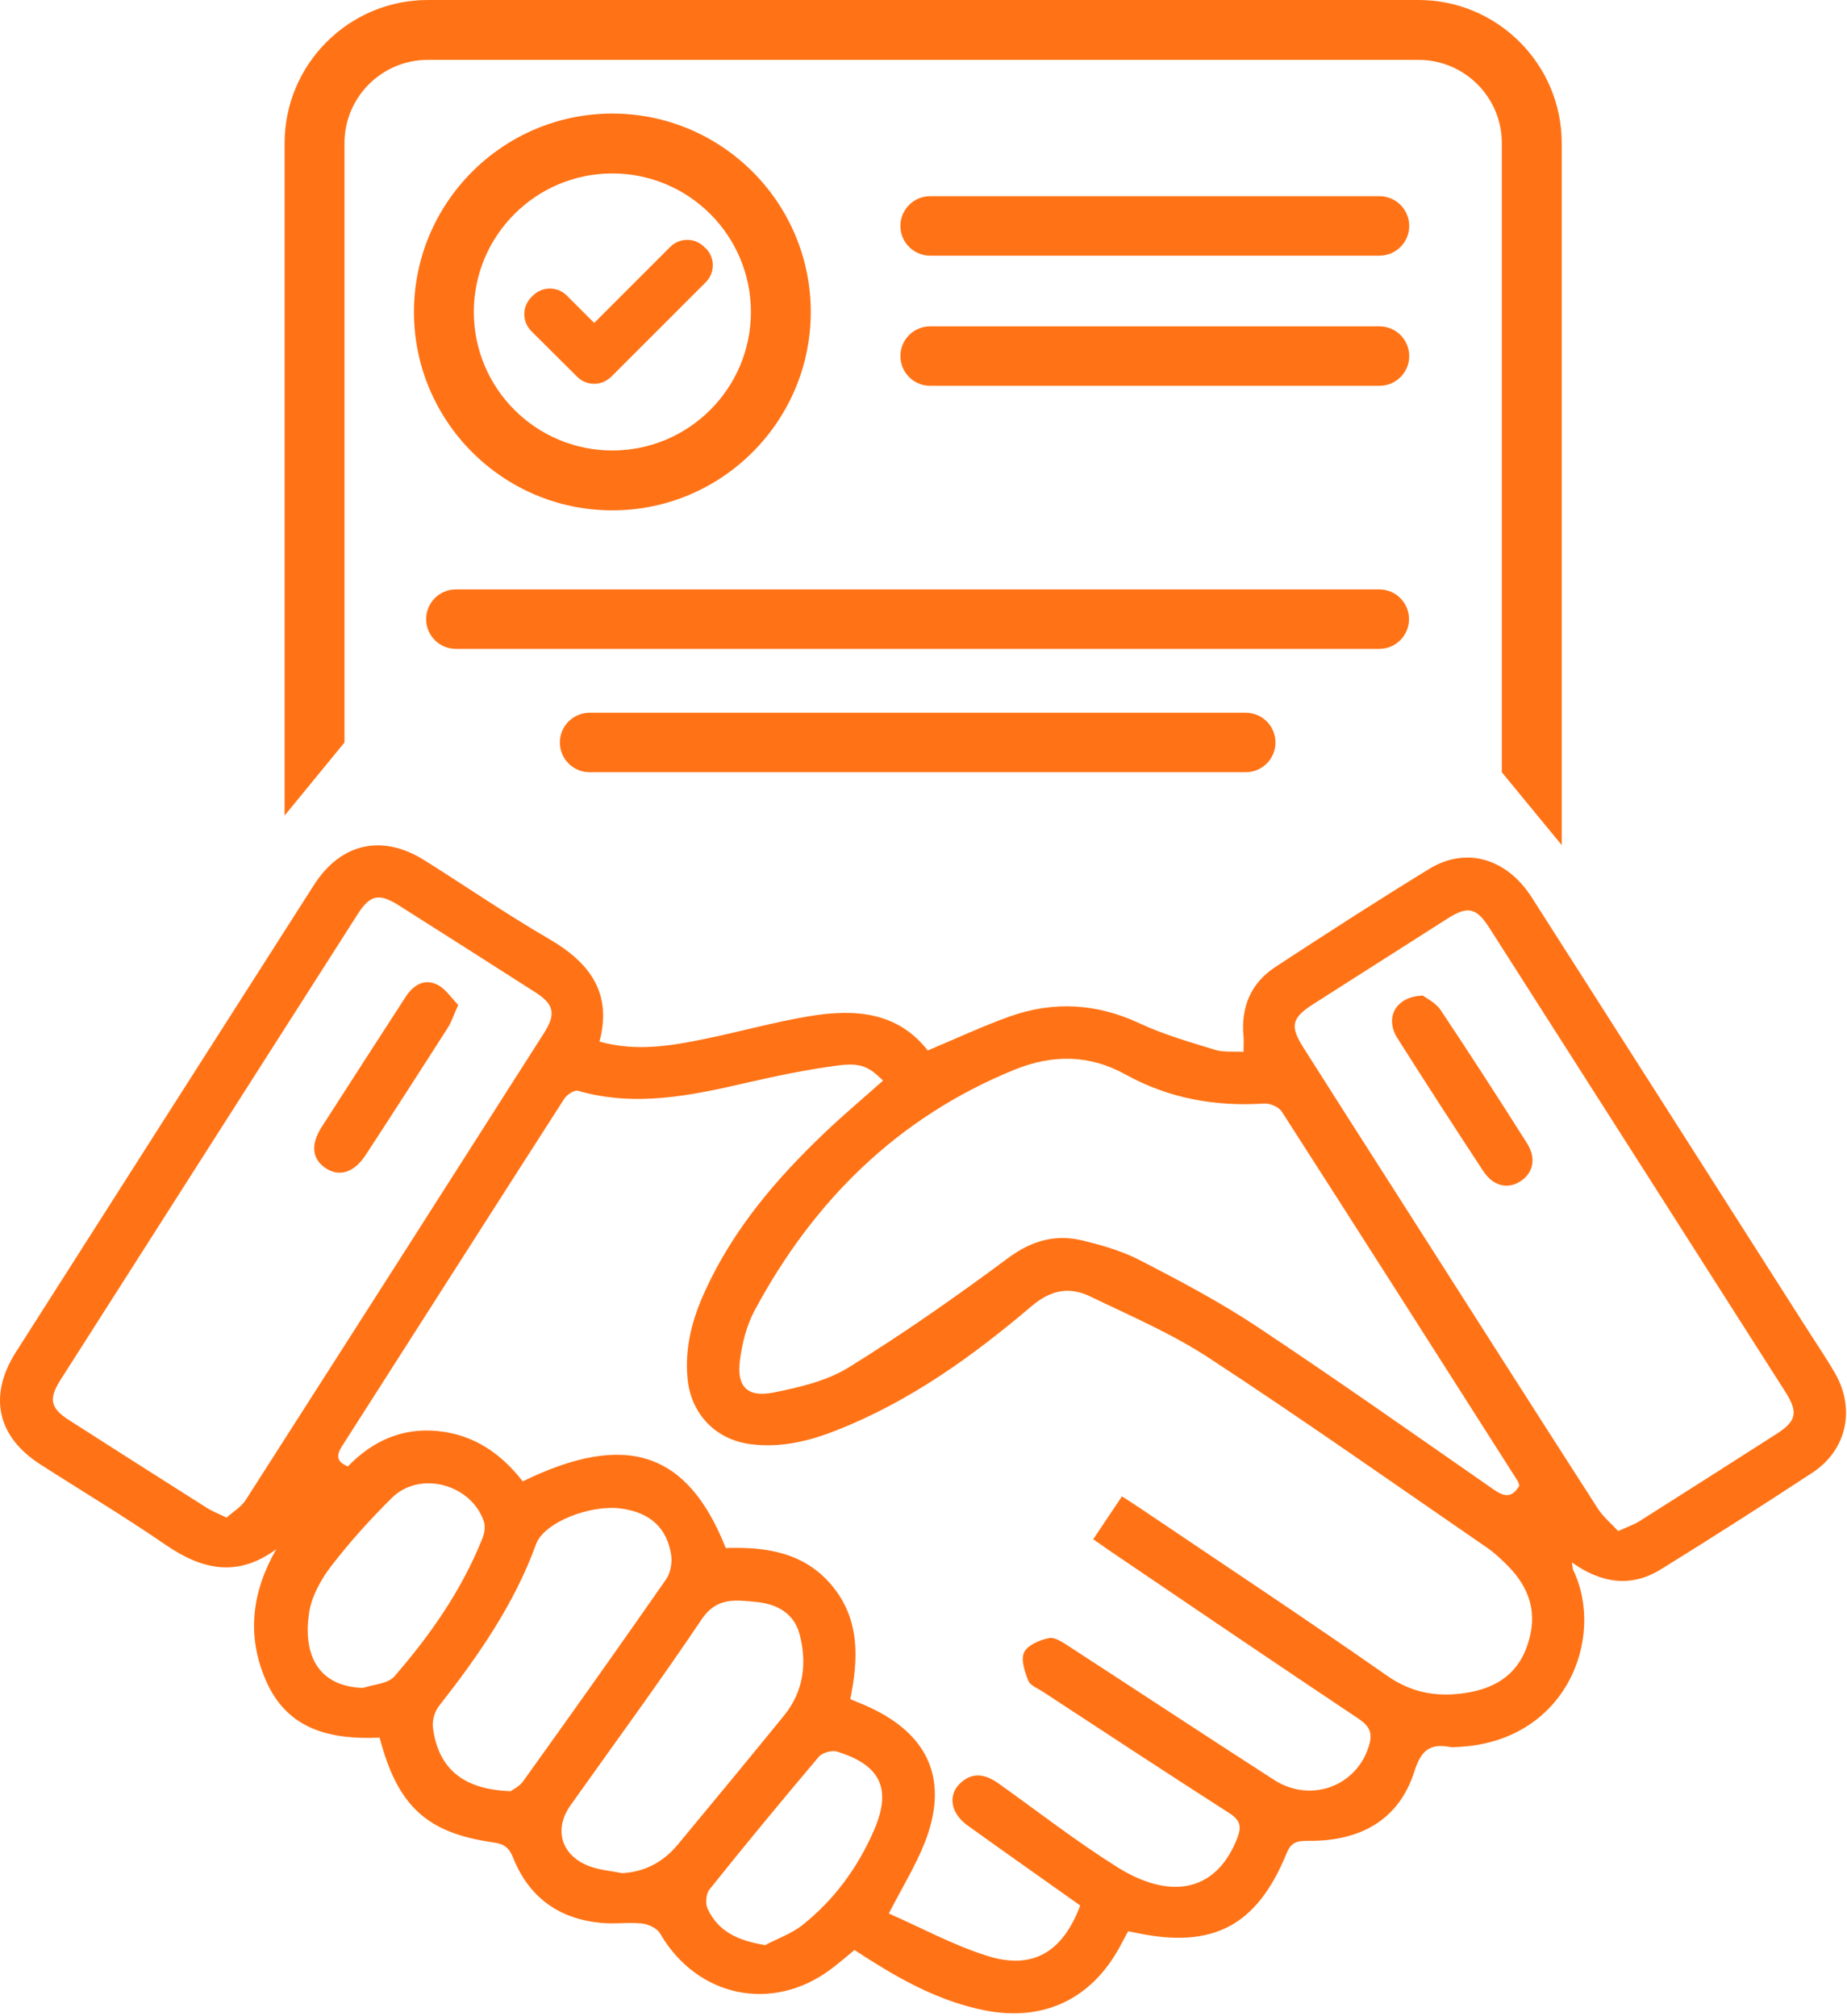
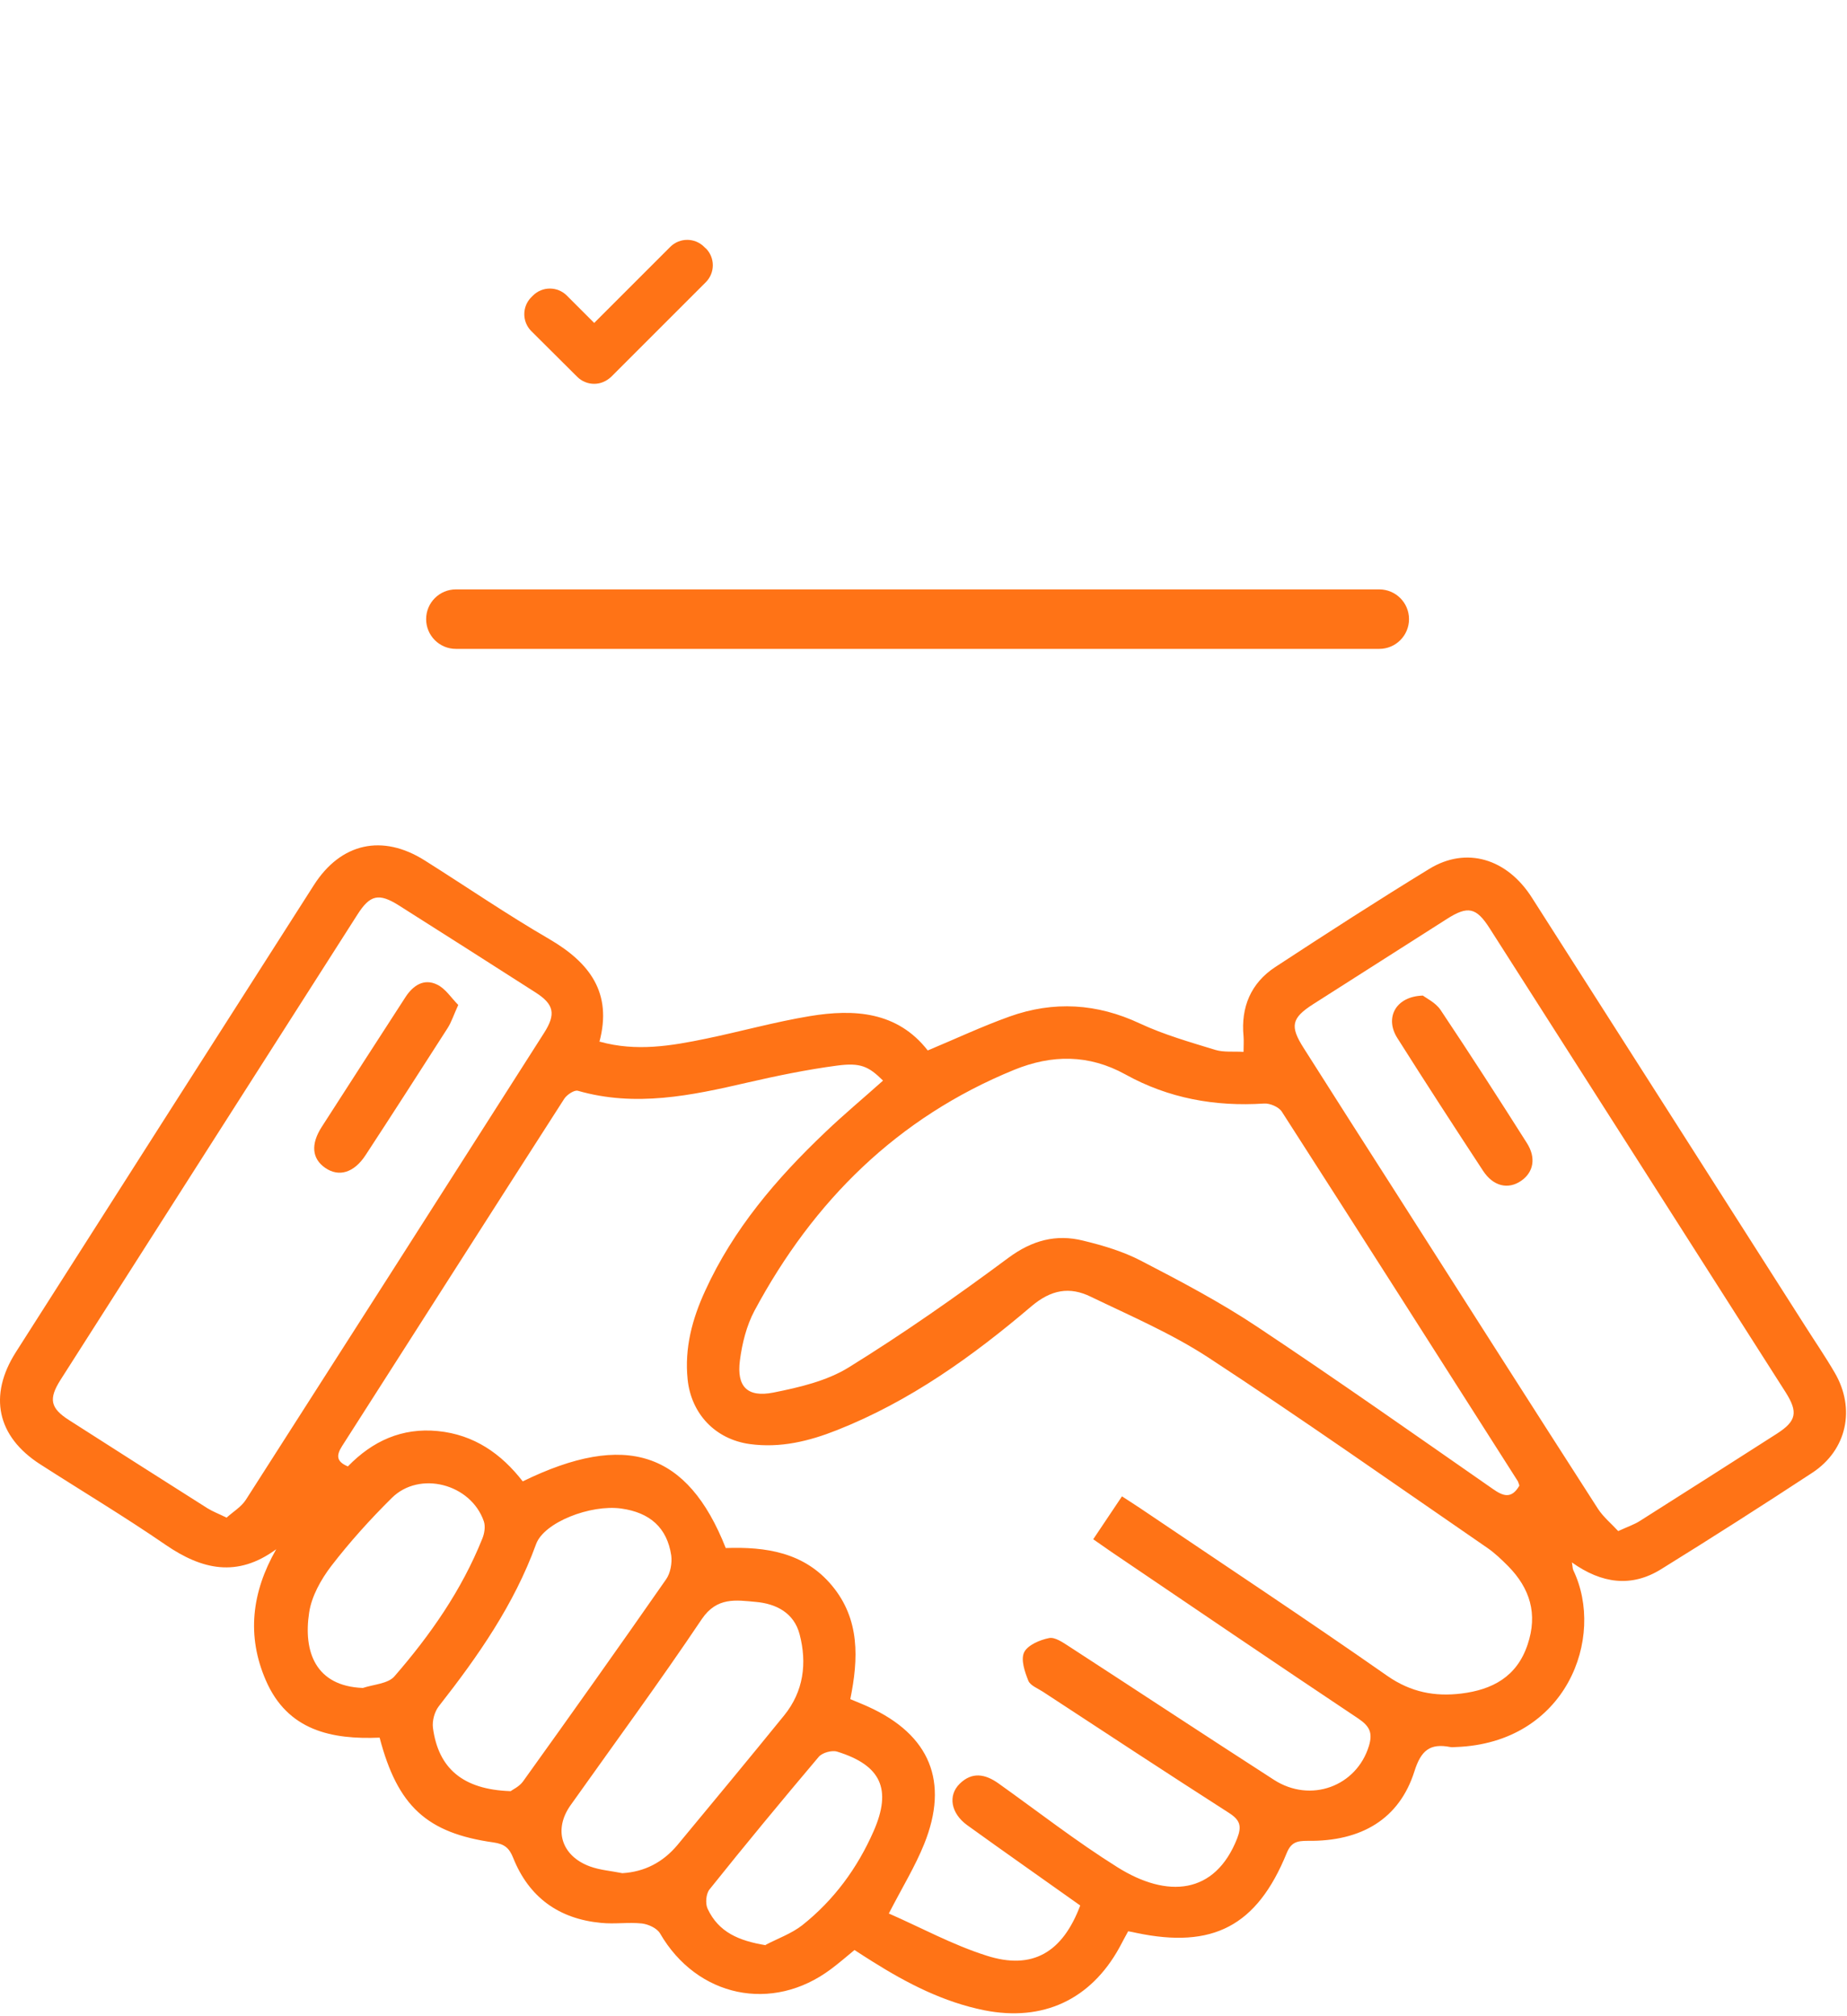
<svg xmlns="http://www.w3.org/2000/svg" width="120" height="131" viewBox="0 0 120 131" fill="none">
-   <path d="M97.574 9.312V50.176L101.465 54.91V9.299C101.465 4.176 97.289 0 92.166 0H27.789C22.667 0 18.491 4.176 18.491 9.299V52.99L22.381 48.244V9.299C22.381 6.316 24.806 3.891 27.789 3.891H92.166C95.149 3.891 97.574 6.316 97.574 9.299V9.312Z" fill="#FF7316" />
  <path d="M38.968 67.684C41.342 68.346 43.611 67.957 45.868 67.49C48.124 67.023 50.342 66.4 52.612 66.024C55.504 65.544 58.305 65.726 60.276 68.255C62.105 67.49 63.817 66.686 65.593 66.05C68.459 65.026 71.274 65.194 74.062 66.504C75.618 67.23 77.304 67.71 78.951 68.216C79.509 68.385 80.144 68.307 80.793 68.346C80.793 67.944 80.819 67.632 80.793 67.334C80.611 65.441 81.273 63.871 82.855 62.834C86.162 60.668 89.495 58.515 92.867 56.453C95.266 54.988 97.912 55.779 99.533 58.334C105.446 67.593 111.36 76.866 117.261 86.126C117.909 87.15 118.597 88.149 119.206 89.199C120.568 91.534 119.997 94.218 117.741 95.697C114.499 97.824 111.23 99.912 107.923 101.961C106.004 103.154 104.072 102.907 102.126 101.52C102.178 101.779 102.165 101.909 102.217 102.025C104.318 106.396 101.776 113.256 94.591 113.516C94.475 113.516 94.345 113.542 94.228 113.516C92.906 113.256 92.322 113.736 91.894 115.098C90.921 118.172 88.47 119.663 84.943 119.611C84.268 119.611 83.879 119.702 83.594 120.415C81.662 125.149 78.796 126.64 73.816 125.59C73.66 125.551 73.504 125.525 73.297 125.486C73.102 125.849 72.908 126.199 72.726 126.549C70.859 129.934 67.759 131.374 63.959 130.622C61.301 130.09 58.94 128.871 56.671 127.444C56.295 127.211 55.919 126.964 55.517 126.705C54.998 127.133 54.518 127.548 53.999 127.937C50.173 130.816 45.284 129.766 42.885 125.629C42.691 125.291 42.133 125.032 41.705 124.98C40.823 124.889 39.928 125.032 39.046 124.941C36.31 124.682 34.365 123.281 33.34 120.713C33.081 120.065 32.769 119.819 32.069 119.715C27.725 119.105 25.831 117.354 24.664 112.906C21.551 113.036 18.685 112.452 17.272 109.184C16.014 106.292 16.351 103.452 17.946 100.664C15.404 102.531 13.109 101.987 10.761 100.378C8.103 98.55 5.328 96.89 2.604 95.139C-0.197 93.336 -0.768 90.678 1.035 87.851C7.48 77.735 13.939 67.606 20.397 57.504C22.148 54.767 24.846 54.171 27.595 55.908C30.292 57.607 32.938 59.423 35.687 61.018C38.307 62.548 39.798 64.507 38.943 67.697L38.968 67.684ZM70.184 123.813C67.707 122.049 65.256 120.337 62.831 118.587C61.781 117.821 61.573 116.667 62.351 115.902C63.155 115.111 64.011 115.267 64.867 115.876C67.435 117.705 69.925 119.65 72.597 121.323C75.839 123.359 78.938 123.113 80.378 119.455C80.689 118.651 80.572 118.262 79.846 117.795C75.8 115.202 71.779 112.556 67.759 109.923C67.422 109.703 66.942 109.521 66.812 109.21C66.579 108.627 66.307 107.835 66.54 107.356C66.773 106.889 67.565 106.552 68.161 106.435C68.537 106.357 69.056 106.72 69.458 106.979C73.893 109.859 78.316 112.777 82.764 115.643C85.15 117.186 88.133 116.071 88.937 113.451C89.197 112.595 88.989 112.167 88.263 111.674C82.881 108.082 77.538 104.451 72.181 100.819C71.818 100.573 71.468 100.314 71.027 100.015L72.895 97.227C73.349 97.525 73.725 97.759 74.088 98.005C79.444 101.623 84.839 105.19 90.143 108.899C91.674 109.962 93.23 110.248 94.942 110.04C96.939 109.794 98.547 108.964 99.247 106.863C99.922 104.866 99.403 103.206 97.989 101.766C97.561 101.338 97.12 100.91 96.628 100.573C90.597 96.423 84.618 92.208 78.497 88.201C76.111 86.644 73.452 85.503 70.872 84.258C69.497 83.584 68.291 83.791 67.007 84.881C63.181 88.136 59.109 91.054 54.388 92.921C52.56 93.648 50.692 94.102 48.708 93.829C46.477 93.518 44.908 91.871 44.675 89.627C44.467 87.591 44.973 85.698 45.816 83.869C47.645 79.862 50.446 76.581 53.597 73.585C54.816 72.418 56.113 71.341 57.371 70.213C56.437 69.292 55.919 69.033 54.375 69.24C52.417 69.5 50.472 69.902 48.552 70.343C44.908 71.186 41.29 71.951 37.542 70.874C37.309 70.81 36.829 71.134 36.66 71.393C31.836 78.902 27.037 86.437 22.226 93.959C21.837 94.568 21.85 94.97 22.602 95.282C24.197 93.635 26.116 92.753 28.451 92.986C30.811 93.22 32.575 94.465 33.962 96.254C40.654 92.986 44.675 94.309 47.152 100.586C49.745 100.495 52.248 100.858 54.051 103.024C55.88 105.216 55.776 107.784 55.244 110.403C55.698 110.598 56.074 110.74 56.437 110.909C60.419 112.725 61.677 115.772 60.043 119.819C59.459 121.271 58.629 122.62 57.747 124.332C59.822 125.239 61.884 126.368 64.089 127.068C67.072 128.028 69.043 126.874 70.197 123.774L70.184 123.813ZM98.716 96.527C98.664 96.397 98.651 96.306 98.612 96.241C93.515 88.24 88.418 80.225 83.283 72.236C83.088 71.925 82.505 71.678 82.129 71.704C78.938 71.912 75.916 71.367 73.115 69.811C70.742 68.501 68.343 68.514 65.892 69.513C58.305 72.612 52.845 78.033 49.019 85.166C48.501 86.139 48.215 87.293 48.072 88.395C47.852 90.094 48.552 90.82 50.251 90.483C51.937 90.146 53.714 89.731 55.141 88.849C58.707 86.644 62.144 84.232 65.516 81.729C67.059 80.588 68.615 80.173 70.379 80.614C71.663 80.925 72.973 81.314 74.14 81.924C76.721 83.26 79.301 84.621 81.713 86.23C86.862 89.653 91.92 93.22 96.991 96.747C97.639 97.201 98.197 97.434 98.716 96.527ZM14.717 98.615C15.145 98.226 15.677 97.914 15.975 97.448C22.446 87.345 28.905 77.229 35.35 67.114C36.128 65.894 35.999 65.259 34.806 64.494C31.849 62.6 28.879 60.707 25.909 58.827C24.612 58.01 24.041 58.139 23.224 59.423C16.792 69.5 10.359 79.576 3.927 89.666C3.149 90.898 3.265 91.495 4.485 92.273C7.48 94.192 10.476 96.099 13.485 98.005C13.822 98.213 14.198 98.355 14.73 98.615H14.717ZM105.135 99.484C105.758 99.198 106.186 99.056 106.549 98.822C109.519 96.942 112.488 95.048 115.445 93.155C116.716 92.338 116.833 91.767 116.016 90.47C109.609 80.419 103.203 70.369 96.783 60.318C95.914 58.956 95.37 58.84 94.008 59.708C91.116 61.55 88.211 63.404 85.319 65.246C83.905 66.154 83.788 66.673 84.709 68.112C86.655 71.186 88.613 74.246 90.571 77.307C94.981 84.219 99.39 91.145 103.825 98.044C104.175 98.576 104.694 99.004 105.135 99.484ZM33.158 116.395C33.288 116.291 33.729 116.097 33.975 115.759C37.101 111.402 40.214 107.018 43.274 102.622C43.559 102.22 43.676 101.559 43.611 101.066C43.339 99.263 42.224 98.277 40.356 98.018C38.359 97.746 35.35 98.913 34.831 100.326C33.405 104.256 31.058 107.615 28.516 110.857C28.23 111.22 28.075 111.804 28.127 112.258C28.477 114.903 30.072 116.278 33.158 116.382V116.395ZM40.434 121.712C41.869 121.626 43.062 121.016 44.013 119.883C46.335 117.082 48.656 114.281 50.952 111.454C52.21 109.897 52.443 108.069 51.95 106.188C51.587 104.801 50.433 104.204 49.11 104.087C47.826 103.971 46.581 103.75 45.596 105.203C42.846 109.301 39.928 113.269 37.075 117.29C35.947 118.872 36.465 120.584 38.32 121.271C38.994 121.517 39.734 121.569 40.434 121.712ZM23.575 109.677C24.275 109.444 25.209 109.405 25.624 108.925C27.958 106.24 29.994 103.322 31.33 99.989C31.473 99.652 31.55 99.185 31.434 98.848C30.591 96.41 27.258 95.541 25.455 97.331C24.054 98.718 22.719 100.197 21.512 101.766C20.851 102.635 20.242 103.724 20.086 104.775C19.697 107.304 20.488 109.56 23.575 109.677ZM49.745 126.368C50.537 125.953 51.419 125.642 52.119 125.097C54.181 123.463 55.711 121.375 56.762 118.976C57.955 116.252 57.242 114.696 54.388 113.814C54.051 113.71 53.429 113.879 53.195 114.151C50.796 116.991 48.423 119.857 46.101 122.762C45.868 123.048 45.816 123.683 45.972 124.02C46.685 125.551 48.008 126.108 49.758 126.394L49.745 126.368Z" fill="#FF7316" />
  <path d="M29.773 65.298C29.475 65.946 29.333 66.413 29.073 66.815C27.309 69.564 25.546 72.314 23.756 75.05C23.004 76.204 22.018 76.503 21.123 75.88C20.267 75.284 20.177 74.35 20.903 73.222C22.706 70.407 24.534 67.593 26.35 64.779C26.843 64.027 27.543 63.56 28.399 63.975C28.944 64.234 29.32 64.844 29.773 65.298Z" fill="#FF7316" />
  <path d="M92.426 64.675C92.659 64.857 93.269 65.142 93.593 65.622C95.499 68.475 97.354 71.355 99.195 74.26C99.818 75.232 99.636 76.166 98.832 76.724C97.989 77.307 97.017 77.087 96.355 76.075C94.475 73.209 92.607 70.33 90.779 67.438C89.962 66.141 90.662 64.74 92.452 64.689L92.426 64.675Z" fill="#FF7316" />
-   <path d="M39.785 33.161C32.679 33.161 26.895 27.377 26.895 20.27C26.895 13.163 32.679 7.379 39.785 7.379C46.892 7.379 52.676 13.163 52.676 20.27C52.676 27.377 46.892 33.161 39.785 33.161ZM39.785 11.27C34.818 11.27 30.785 15.303 30.785 20.27C30.785 25.237 34.818 29.27 39.785 29.27C44.752 29.27 48.786 25.237 48.786 20.27C48.786 15.303 44.752 11.27 39.785 11.27Z" fill="#FF7316" />
  <path d="M45.855 16.146L45.751 16.042C45.142 15.433 44.156 15.433 43.546 16.042L38.605 20.983L36.829 19.207C36.219 18.597 35.233 18.597 34.624 19.207L34.52 19.311C33.911 19.92 33.911 20.906 34.52 21.515L37.503 24.485C37.801 24.783 38.203 24.939 38.605 24.939C38.8 24.939 39.007 24.9 39.189 24.822C39.383 24.744 39.552 24.628 39.708 24.485L45.855 18.338C46.464 17.728 46.464 16.743 45.855 16.133V16.146Z" fill="#FF7316" />
-   <path d="M89.624 12.748H60.432C59.365 12.748 58.499 13.613 58.499 14.681C58.499 15.748 59.365 16.613 60.432 16.613H89.624C90.692 16.613 91.557 15.748 91.557 14.681C91.557 13.613 90.692 12.748 89.624 12.748Z" fill="#FF7316" />
-   <path d="M89.624 21.204H60.432C59.365 21.204 58.499 22.069 58.499 23.136C58.499 24.204 59.365 25.069 60.432 25.069H89.624C90.692 25.069 91.557 24.204 91.557 23.136C91.557 22.069 90.692 21.204 89.624 21.204Z" fill="#FF7316" />
  <path d="M89.611 38.297H29.618C28.551 38.297 27.686 39.162 27.686 40.229C27.686 41.296 28.551 42.162 29.618 42.162H89.611C90.679 42.162 91.544 41.296 91.544 40.229C91.544 39.162 90.679 38.297 89.611 38.297Z" fill="#FF7316" />
-   <path d="M80.935 46.311H38.307C37.24 46.311 36.375 47.176 36.375 48.244C36.375 49.311 37.24 50.176 38.307 50.176H80.935C82.003 50.176 82.868 49.311 82.868 48.244C82.868 47.176 82.003 46.311 80.935 46.311Z" fill="#FF7316" />
</svg>